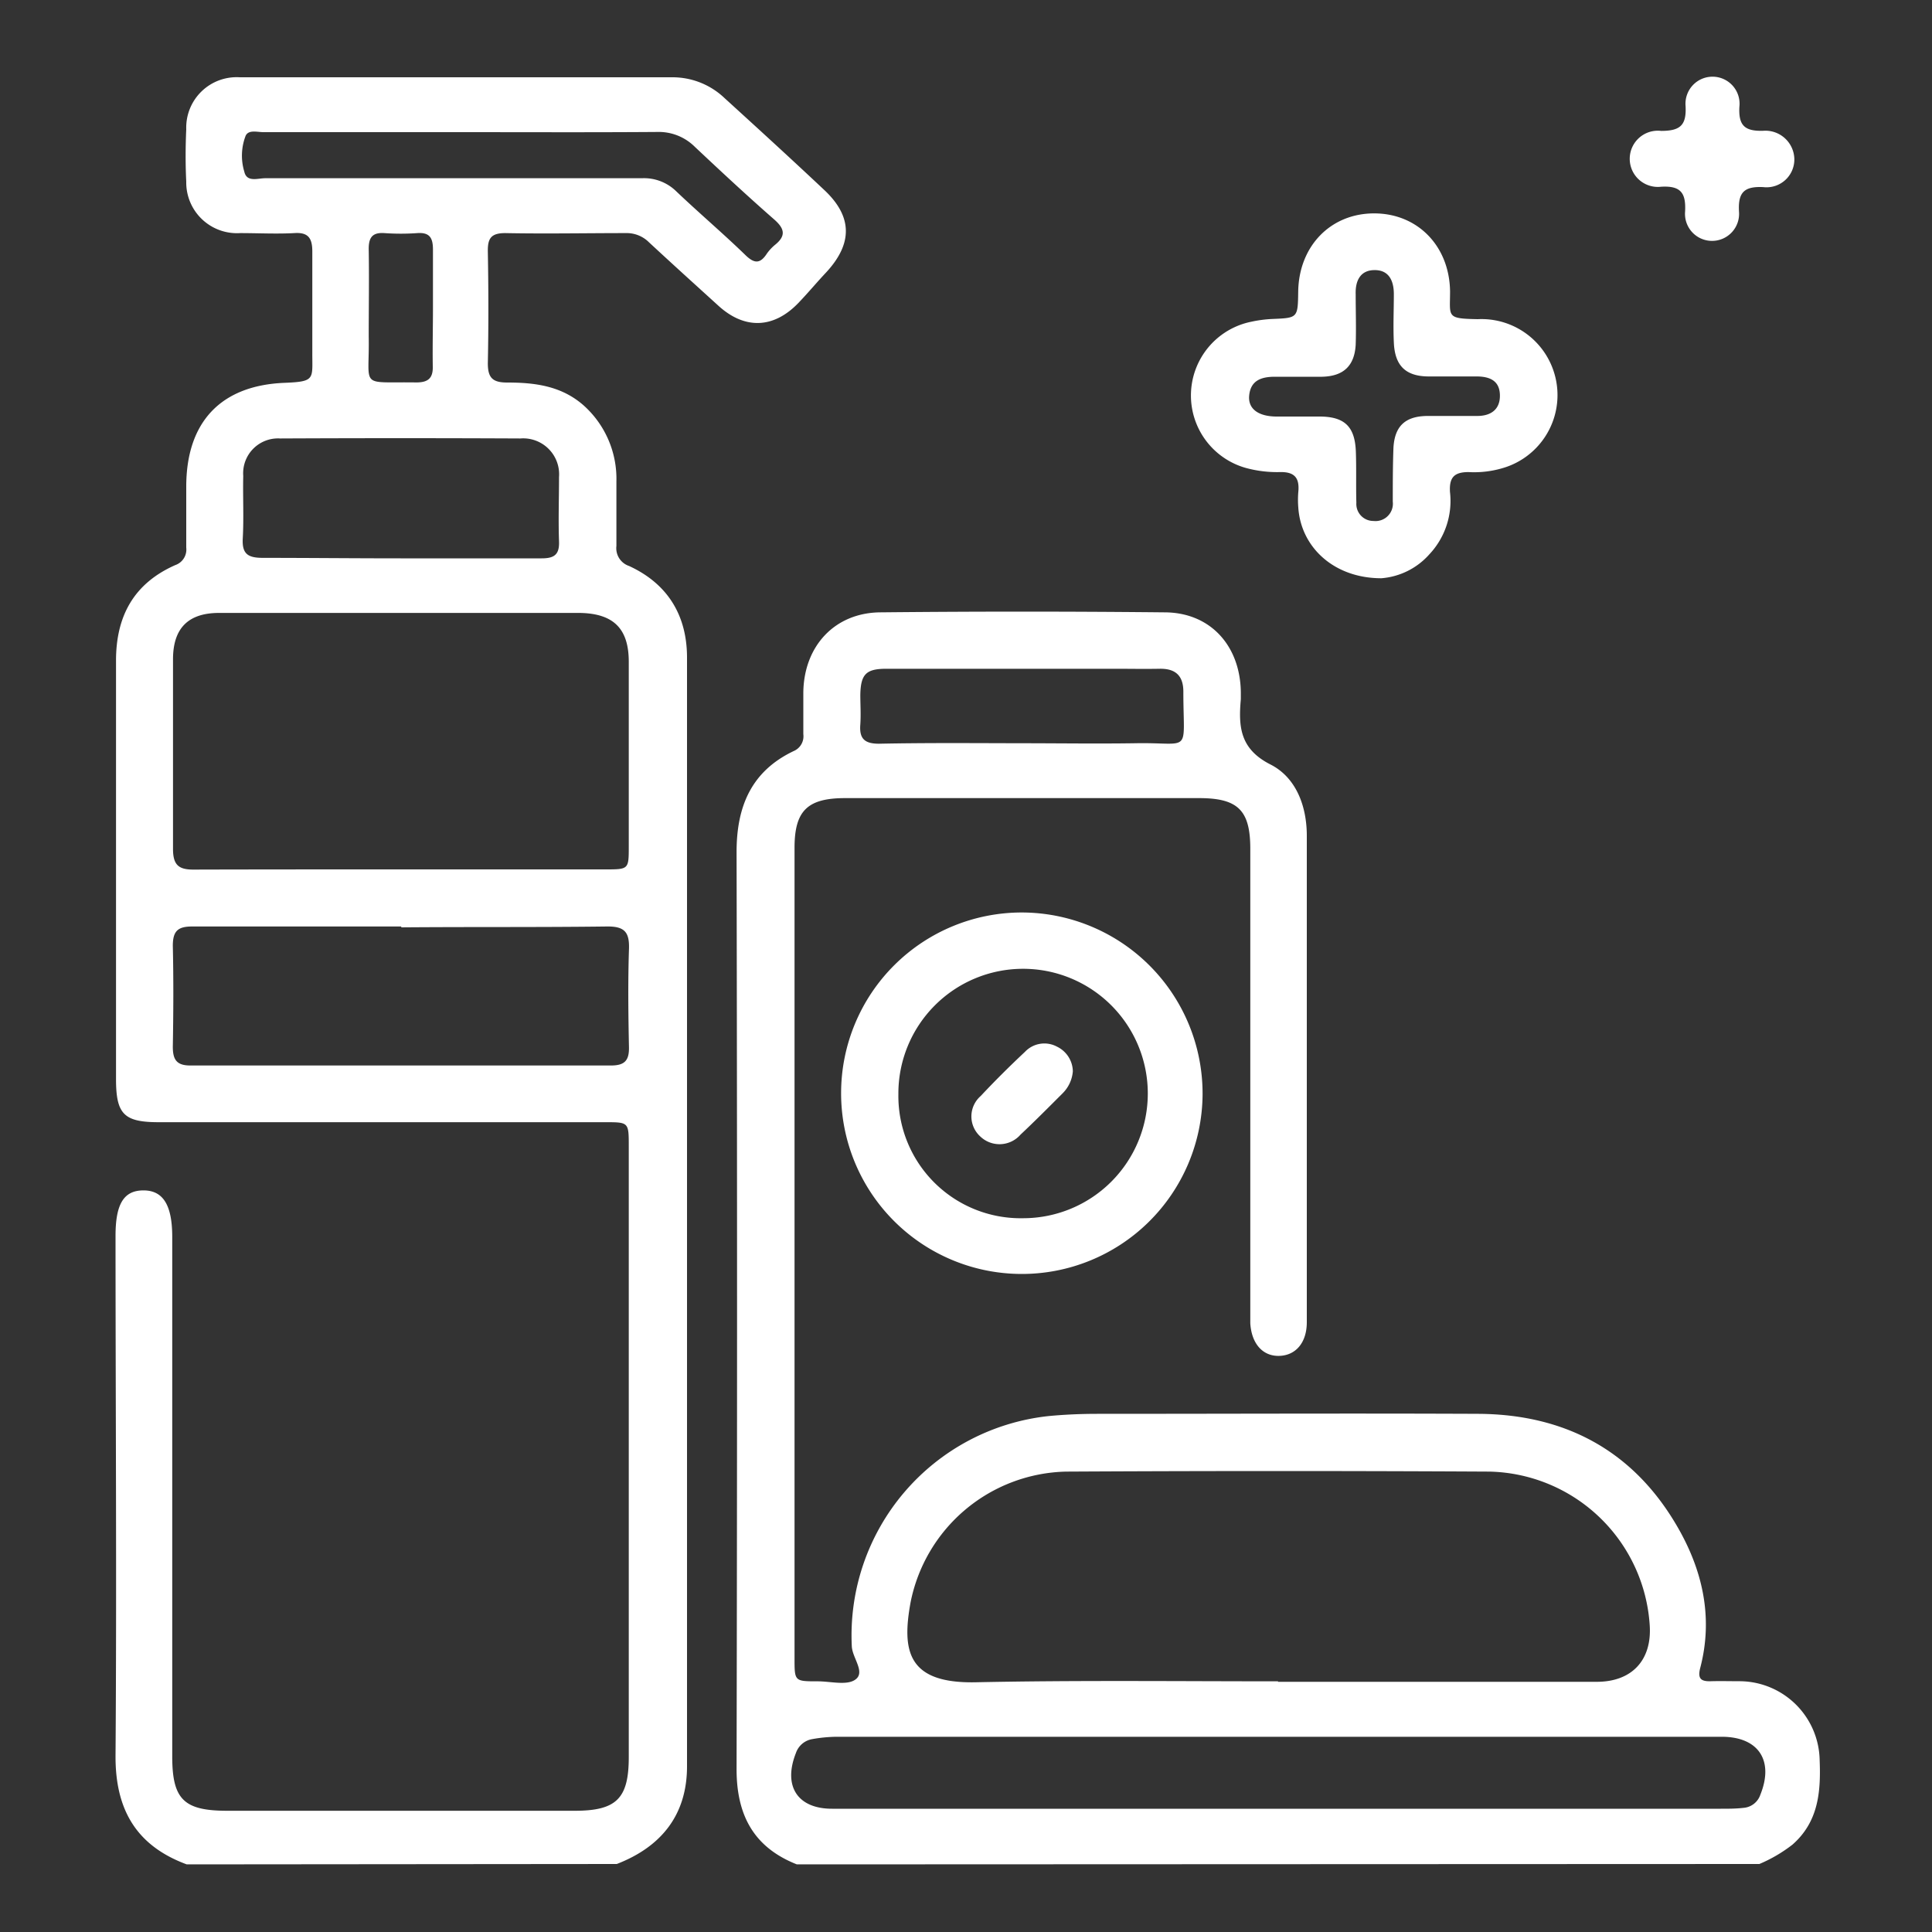
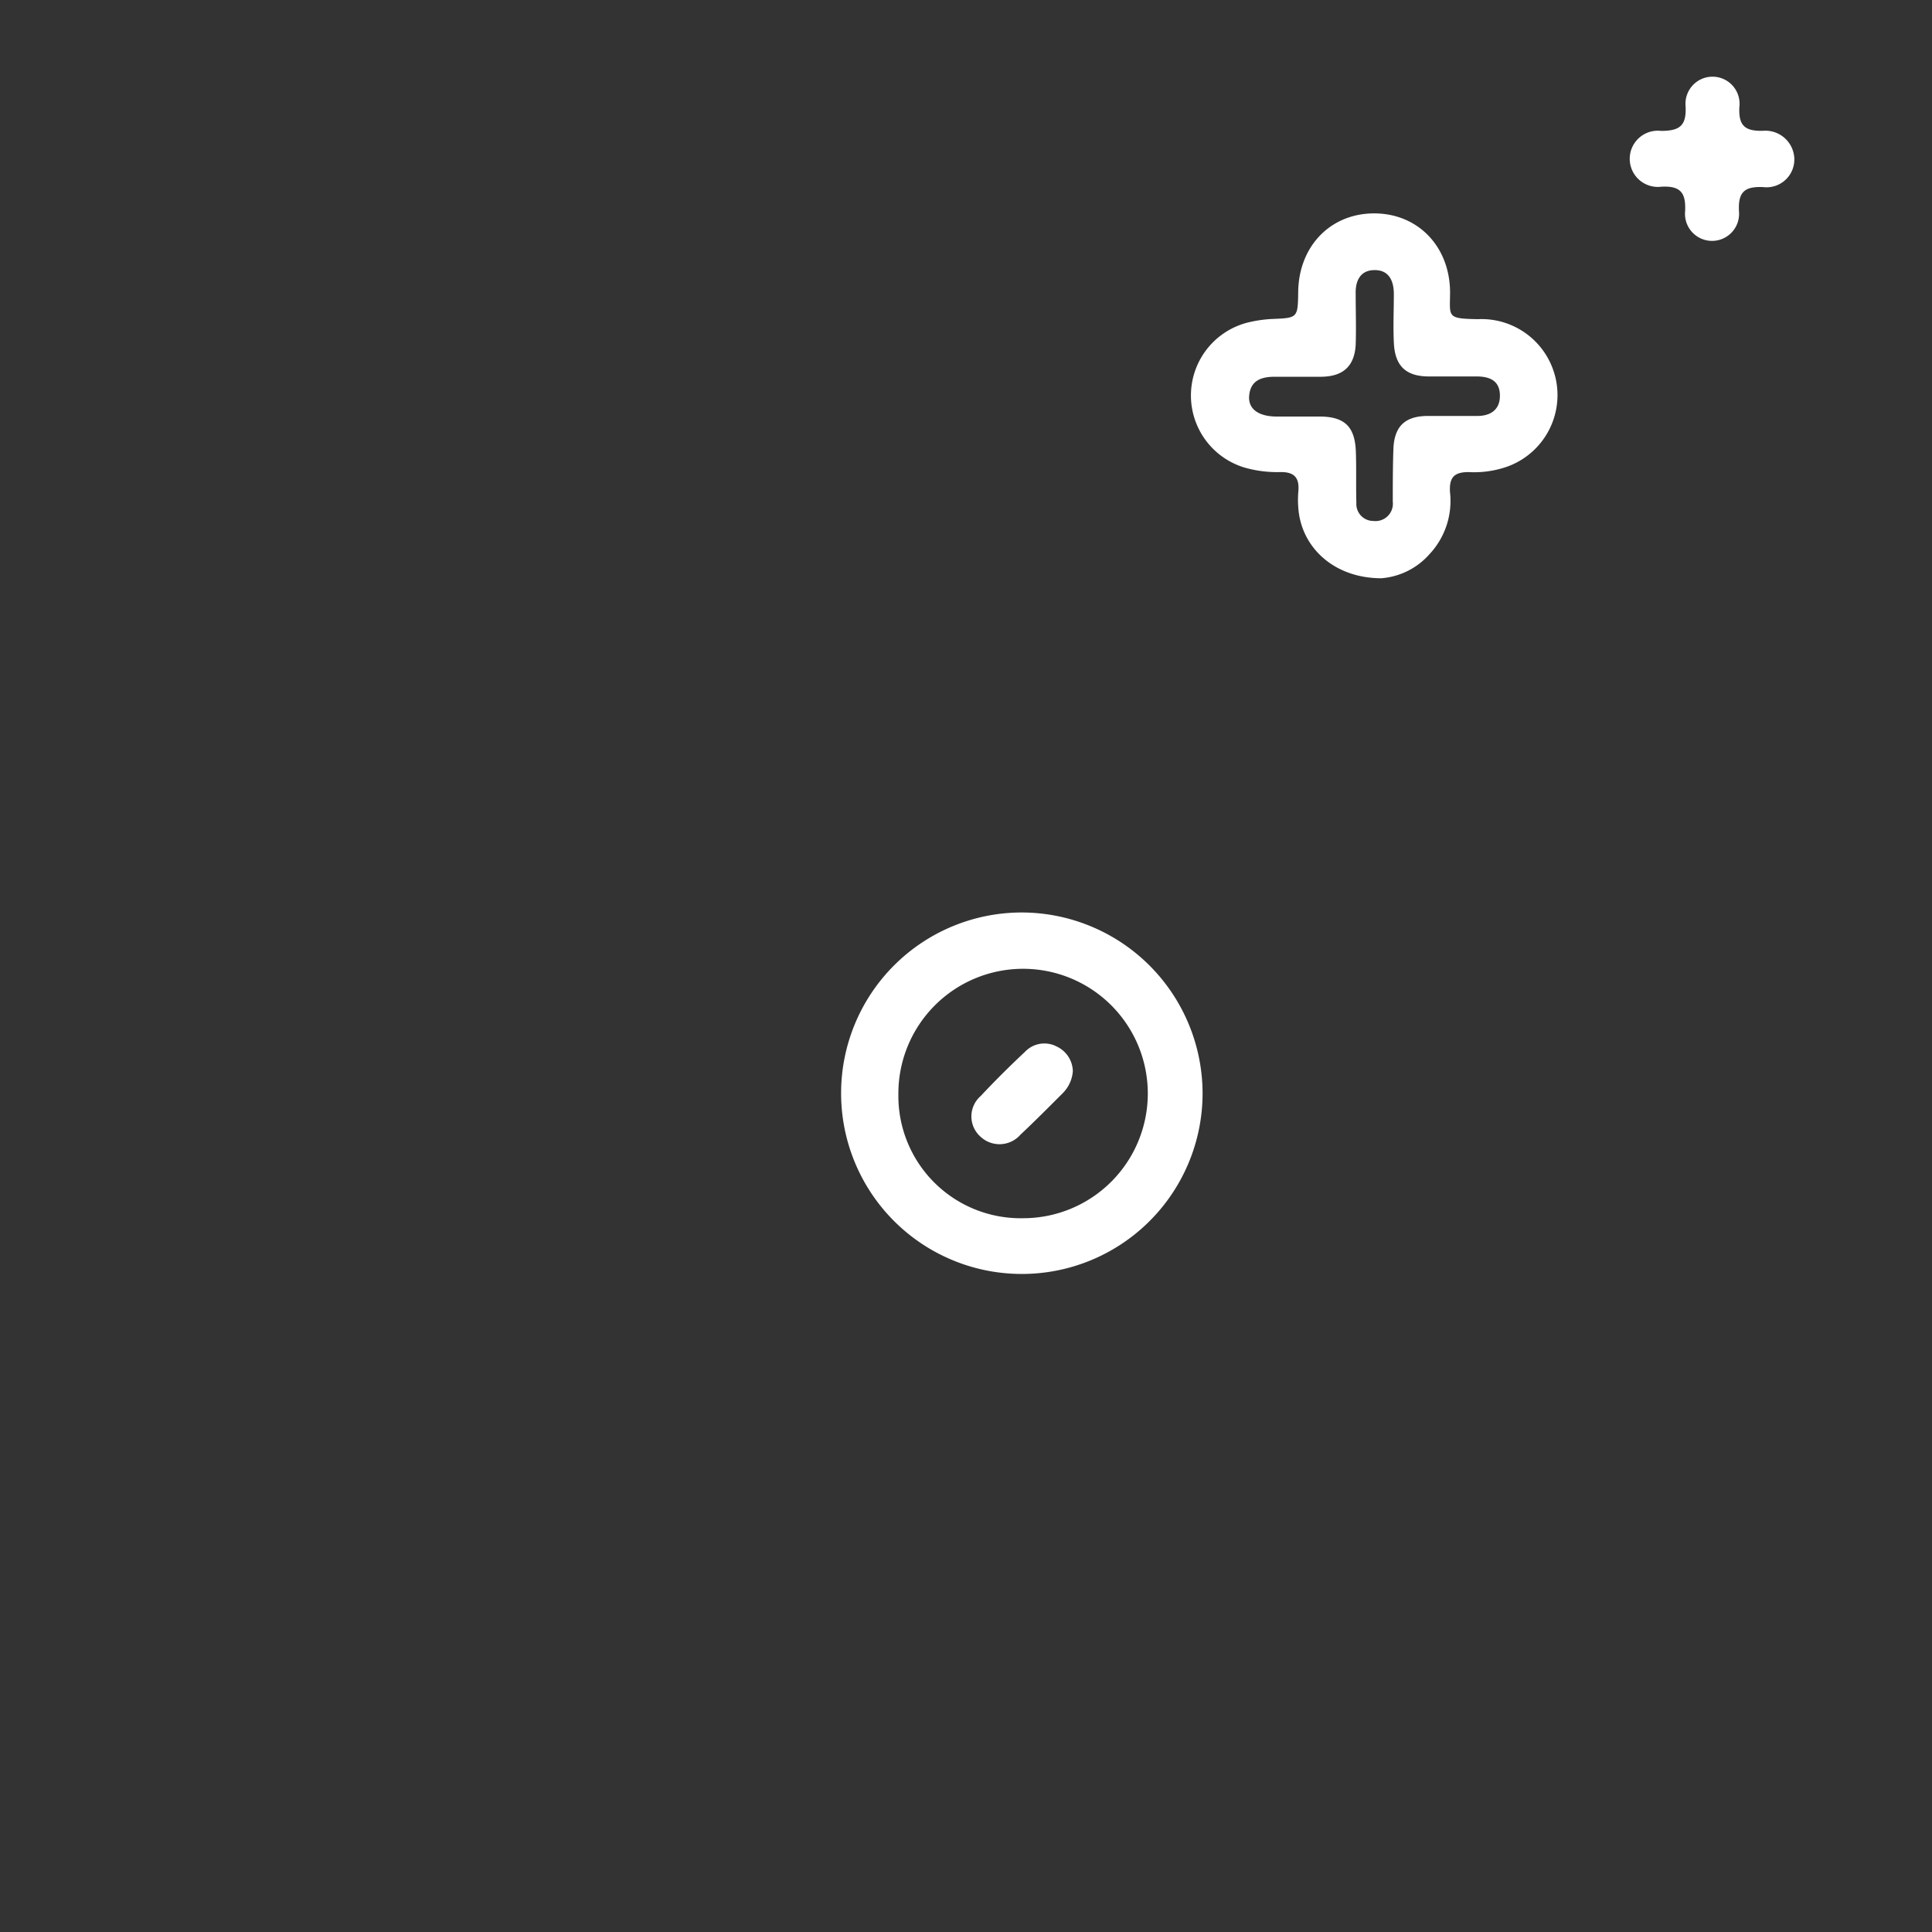
<svg xmlns="http://www.w3.org/2000/svg" id="Layer_1" data-name="Layer 1" viewBox="0 0 200 200">
  <rect x="0" y="0" width="200" height="200" fill="#333333" stroke="none" />
  <defs>
    <style>.cls-1{fill:#fff;}</style>
  </defs>
-   <path class="cls-1" d="M19.33,193c-5.25-1.94-7.41-5.71-7.37-11.29.13-17.92,0-35.85,0-53.78,0-3.29.85-4.69,2.87-4.7s3,1.46,3,4.82v53.78c0,4.44,1.2,5.62,5.69,5.62H59.5c4.32,0,5.59-1.27,5.59-5.56V118.68c0-2.51,0-2.51-2.45-2.51H16.44c-3.61,0-4.43-.83-4.43-4.47,0-14.44,0-28.87,0-43.31,0-4.63,1.86-8,6.13-9.89a1.7,1.7,0,0,0,1.14-1.81c0-2.1,0-4.21,0-6.31,0-6.65,3.54-10.49,10.19-10.75,3.21-.13,2.85-.39,2.86-3.14,0-3.49,0-7,0-10.46,0-1.39-.43-2-1.87-1.9-1.86.1-3.73,0-5.6,0a5.25,5.25,0,0,1-5.58-5.33c-.09-1.81-.08-3.62,0-5.42A5.22,5.22,0,0,1,24.82,8Q47.18,8,69.57,8A7.8,7.8,0,0,1,75,10.15c3.47,3.16,6.93,6.32,10.35,9.54,2.9,2.73,2.93,5.51.2,8.48-1,1.06-1.91,2.16-2.91,3.2-2.56,2.66-5.56,2.75-8.27.28-2.4-2.18-4.81-4.36-7.19-6.57a3.27,3.27,0,0,0-2.42-.95c-4.15,0-8.3.08-12.45,0-1.51,0-1.83.57-1.81,1.92.07,3.85.08,7.7,0,11.55,0,1.49.47,2,2,2,2.86,0,5.62.34,7.92,2.37a10.19,10.19,0,0,1,3.39,7.87c0,2.22,0,4.45,0,6.68a1.94,1.94,0,0,0,1.31,2.07c4,1.84,6,5.12,6,9.49q0,57.38,0,114.77c0,5-2.64,8.32-7.27,10.11ZM41.55,90h21.1c2.43,0,2.44,0,2.44-2.37q0-9.56,0-19.12c0-3.45-1.59-5-5.07-5.06q-18.68,0-37.34,0c-3.19,0-4.76,1.58-4.77,4.77,0,6.56,0,13.11,0,19.66,0,1.7.61,2.16,2.21,2.14C27.24,90,34.39,90,41.55,90Zm0,5.91c-7.22,0-14.44,0-21.66,0-1.48,0-2,.47-2,2,.08,3.48.06,7,0,10.46,0,1.37.43,1.94,1.86,1.93q21.75,0,43.49,0c1.42,0,1.9-.51,1.87-1.91-.07-3.37-.11-6.74,0-10.1.07-1.79-.44-2.41-2.31-2.38C55.72,96,48.62,95.94,41.53,96ZM41.47,57.8c4.87,0,9.73,0,14.6,0,1.3,0,1.85-.38,1.8-1.75-.08-2.22,0-4.44,0-6.66a3.72,3.72,0,0,0-4-4q-12.43-.06-24.87,0a3.61,3.61,0,0,0-3.82,3.87c-.05,2.17.07,4.33-.05,6.49-.09,1.64.58,2,2.11,2C32,57.75,36.73,57.8,41.47,57.8Zm6.19-44.12c-6.8,0-13.59,0-20.39,0-.64,0-1.53-.28-1.84.37a5.72,5.72,0,0,0-.14,3.72c.25,1.13,1.4.68,2.16.68q19.5,0,39,0A4.77,4.77,0,0,1,70,19.8c2.35,2.24,4.83,4.34,7.16,6.6.94.92,1.54.91,2.23-.15a4.68,4.68,0,0,1,.86-.92c1.1-.9,1-1.63-.07-2.58-2.8-2.45-5.54-5-8.25-7.55a5.29,5.29,0,0,0-3.88-1.54C61.25,13.71,54.46,13.68,47.66,13.68Zm-2.84,18.1c0-2,0-4,0-5.93,0-1.19-.31-1.81-1.62-1.72a24.26,24.26,0,0,1-3.41,0c-1.3-.09-1.64.52-1.62,1.72.05,3,0,6,0,9,.1,5.44-1.06,4.65,4.92,4.74,1.21,0,1.75-.42,1.71-1.68C44.77,35.85,44.82,33.82,44.82,31.78Z" />
-   <path class="cls-1" d="M82.49,193c-4.49-1.77-6.25-5.13-6.24-9.89q.1-47.46,0-94.91c0-4.68,1.5-8.35,5.91-10.45a1.66,1.66,0,0,0,1-1.75c0-1.44,0-2.89,0-4.33.06-4.77,3.23-8.23,7.95-8.28q14.72-.15,29.42,0c4.77,0,7.86,3.46,7.92,8.27,0,.24,0,.48,0,.72-.25,2.82-.11,5.15,3.07,6.76,2.66,1.35,3.76,4.32,3.76,7.38q0,25.18,0,50.35c0,2.12-1.14,3.44-2.85,3.49s-2.87-1.26-3-3.37c0-.66,0-1.32,0-2V87.87c0-4-1.28-5.25-5.31-5.25q-18.31,0-36.63,0c-3.91,0-5.24,1.31-5.24,5.15q0,42,0,83.91c0,2.37,0,2.37,2.4,2.37,1.33,0,3,.45,3.88-.17,1.09-.75-.27-2.21-.35-3.42a22.84,22.84,0,0,1,20.38-23.87c1.68-.16,3.36-.23,5-.23,13.17,0,26.35-.06,39.52,0,8.84.06,15.84,3.72,20.4,11.41,2.72,4.57,3.92,9.56,2.53,14.88-.29,1.12.06,1.42,1.09,1.39s2,0,3.07,0a8.32,8.32,0,0,1,8.2,8.17c.13,3.28-.12,6.38-2.82,8.75a15.18,15.18,0,0,1-3.42,2Zm49.81-18.9h33c3.64,0,5.71-2.25,5.48-5.83a17,17,0,0,0-16.59-15.93q-21.91-.12-43.83,0a16.8,16.8,0,0,0-16.1,13.55c-.91,5-.31,8.37,6.65,8.26C111.38,173.93,121.84,174.05,132.3,174.05Zm0,13.14h45.83c.78,0,1.57,0,2.34-.09a2,2,0,0,0,1.76-1.36c1.43-3.54-.19-6-4-6H86.6a15.11,15.11,0,0,0-2.5.24,2.17,2.17,0,0,0-1.71,1.45c-1.35,3.42.17,5.76,3.74,5.76ZM105.59,76.94c4,0,7.94.06,11.91,0,5.94-.12,5,1.27,5-5.34,0-1.66-.82-2.4-2.46-2.37s-3,0-4.51,0H91.75c-2.11,0-2.65.58-2.69,2.7,0,1,.07,2,0,3.06-.12,1.47.43,2,1.94,2C95.85,76.89,100.72,76.93,105.59,76.94Z" />
  <path class="cls-1" d="M143,59.86c-4.93,0-8.33-3.23-8.6-7.31a9.74,9.74,0,0,1,0-1.62c.14-1.43-.36-2.1-1.91-2.06a12.28,12.28,0,0,1-3.56-.44,7.79,7.79,0,0,1,.63-15.13,13.07,13.07,0,0,1,2.14-.28c2.65-.11,2.65-.1,2.69-2.84.07-4.71,3.36-8.09,7.86-8.09s7.8,3.38,7.86,8.08c0,2.64-.42,2.81,2.87,2.87a7.87,7.87,0,0,1,2.95,15.3,10.43,10.43,0,0,1-3.91.53c-1.53,0-2,.6-1.92,2.05a8.06,8.06,0,0,1-2.14,6.47A7.41,7.41,0,0,1,143,59.86Zm-.82-5.93a1.8,1.8,0,0,0,2-2c0-1.86,0-3.73.07-5.59.13-2.24,1.23-3.24,3.45-3.28,1.75,0,3.49,0,5.23,0,1.39,0,2.37-.66,2.34-2.16s-1.06-1.91-2.34-1.93c-1.69,0-3.37,0-5,0-2.42,0-3.54-1.11-3.64-3.52-.08-1.68,0-3.36,0-5,0-1.39-.51-2.5-2-2.49s-2,1.13-1.95,2.51c0,1.75.06,3.5,0,5.23-.13,2.19-1.28,3.25-3.48,3.3-1.62,0-3.25,0-4.87,0-1.41,0-2.55.37-2.68,2-.1,1.32.94,2.09,2.76,2.12,1.5,0,3,0,4.51,0,2.63,0,3.7,1.05,3.78,3.7.06,1.74,0,3.48.05,5.23A1.76,1.76,0,0,0,142.17,53.93Z" />
  <path class="cls-1" d="M124.49,113.35a18.71,18.71,0,1,1-18.72-18.89A18.75,18.75,0,0,1,124.49,113.35ZM105.9,126.11A12.91,12.91,0,1,0,93,113.27,12.66,12.66,0,0,0,105.9,126.11Z" />
  <path class="cls-1" d="M185.75,16.46a2.88,2.88,0,0,1-3.21,2.91c-2-.1-2.63.56-2.52,2.53a2.8,2.8,0,1,1-5.58,0c.1-1.91-.43-2.69-2.48-2.57a2.91,2.91,0,1,1,0-5.78c2,0,2.63-.6,2.53-2.57a2.8,2.8,0,1,1,5.57.09c-.1,1.91.54,2.52,2.44,2.47A3,3,0,0,1,185.75,16.46Z" />
  <path class="cls-1" d="M111.06,110.9a3.61,3.61,0,0,1-1.06,2.28c-1.44,1.44-2.88,2.89-4.36,4.28a2.88,2.88,0,0,1-4.18.17,2.8,2.8,0,0,1,.06-4.17c1.47-1.57,3-3.09,4.58-4.57a2.76,2.76,0,0,1,3.32-.54A2.89,2.89,0,0,1,111.06,110.9Z" />
</svg>